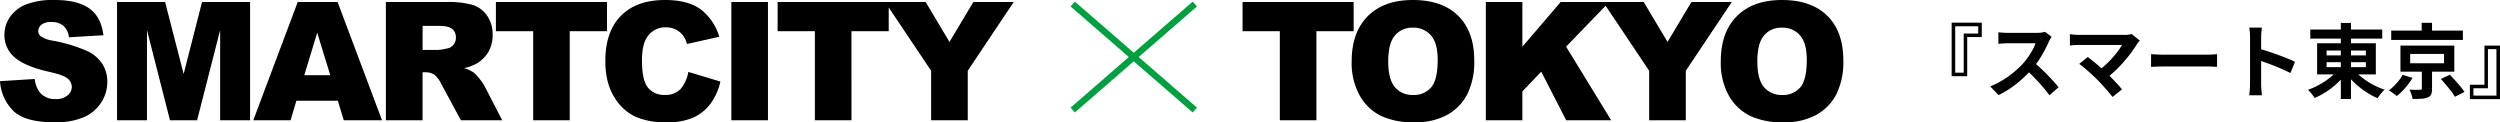
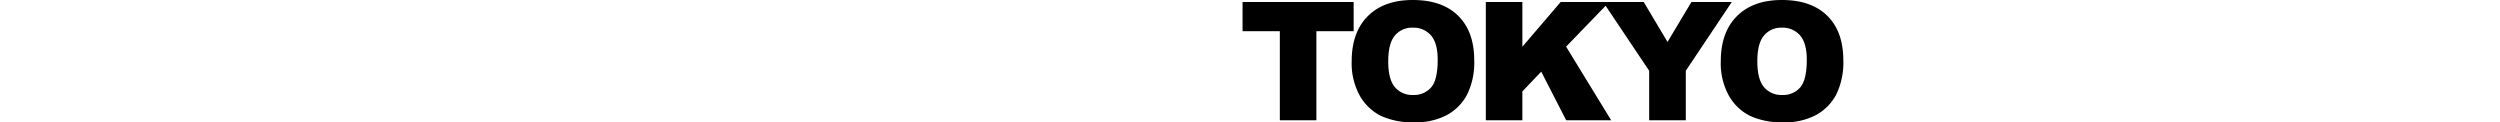
<svg xmlns="http://www.w3.org/2000/svg" width="771.633" height="37.752" viewBox="0 0 771.633 37.752">
  <g id="catch_footer" transform="translate(-1.768 -18.871)">
-     <path id="パス_12183" data-name="パス 12183" d="M1.768-12.078,12.5-12.75A8.188,8.188,0,0,0,13.92-8.766,5.965,5.965,0,0,0,18.9-6.549a5.515,5.515,0,0,0,3.723-1.133,3.4,3.4,0,0,0,1.307-2.627,3.351,3.351,0,0,0-1.245-2.54q-1.245-1.121-5.777-2.117Q9.488-16.635,6.325-19.4a8.914,8.914,0,0,1-3.187-7.047,9.572,9.572,0,0,1,1.631-5.317A10.819,10.819,0,0,1,9.675-35.7a22.9,22.9,0,0,1,8.977-1.432q7,0,10.671,2.6t4.37,8.28l-10.633.623a5.716,5.716,0,0,0-1.781-3.586,5.719,5.719,0,0,0-3.748-1.121,4.522,4.522,0,0,0-2.963.834,2.557,2.557,0,0,0-1,2.03,2.033,2.033,0,0,0,.822,1.569,9.244,9.244,0,0,0,3.785,1.345,47.353,47.353,0,0,1,10.6,3.225,11.138,11.138,0,0,1,4.657,4.047,10.26,10.26,0,0,1,1.457,5.4A11.574,11.574,0,0,1,32.946-5.4,12.154,12.154,0,0,1,27.517-.909,21.935,21.935,0,0,1,18.727.623q-9.313,0-12.9-3.586A14.143,14.143,0,0,1,1.768-12.078ZM37.891-36.507H52.727l5.721,22.213,5.68-22.213H78.955V0H69.717V-27.841L62.6,0H54.236L47.13-27.841V0H37.891Zm68.155,30.48H93.239L91.46,0H79.942L93.663-36.507h12.3L119.686,0H107.873Zm-2.34-7.894-4.03-13.124L95.689-13.92ZM120.871,0V-36.507h18.8a27.313,27.313,0,0,1,7.994.9,8.511,8.511,0,0,1,4.458,3.324,10.081,10.081,0,0,1,1.693,5.914,10.16,10.16,0,0,1-1.3,5.242,10.129,10.129,0,0,1-3.563,3.573A13.65,13.65,0,0,1,145-16.112a11.238,11.238,0,0,1,2.937,1.346,11.374,11.374,0,0,1,1.8,1.919,14.323,14.323,0,0,1,1.58,2.268L156.78,0H144.034L138-11.156a8.5,8.5,0,0,0-2.042-2.814,4.733,4.733,0,0,0-2.764-.847h-1V0ZM132.2-21.715h4.756a17,17,0,0,0,2.988-.5,2.982,2.982,0,0,0,1.83-1.146,3.374,3.374,0,0,0,.71-2.117,3.355,3.355,0,0,0-1.121-2.714q-1.121-.946-4.208-.946H132.2Zm22.626-14.792h34.291v9.015h-11.5V0H166.333V-27.492h-11.5Zm59.407,21.565,9.886,2.988a18.229,18.229,0,0,1-3.138,6.948A13.617,13.617,0,0,1,215.667-.8,19.887,19.887,0,0,1,207.586.623a23.463,23.463,0,0,1-9.724-1.73,15.414,15.414,0,0,1-6.512-6.085q-2.739-4.355-2.739-11.149,0-9.058,4.819-13.924t13.634-4.865q6.9,0,10.845,2.789a16.384,16.384,0,0,1,5.865,8.566l-9.961,2.216a8.533,8.533,0,0,0-1.1-2.44A6.49,6.49,0,0,0,210.4-27.99a6.653,6.653,0,0,0-3.063-.7A6.624,6.624,0,0,0,201.46-25.6q-1.544,2.288-1.544,7.188,0,6.069,1.843,8.32a6.319,6.319,0,0,0,5.18,2.251,6.288,6.288,0,0,0,4.893-1.818A11.243,11.243,0,0,0,214.235-14.941ZM227.5-36.507H238.8V0H227.5Zm14.284,0h34.291v9.015h-11.5V0H253.287V-27.492h-11.5Zm33.16,0h12.531l7.355,12.316,7.37-12.316h12.463L300.467-15.29V0H289.161V-15.29Z" transform="translate(0 56)" />
    <path id="パス_12182" data-name="パス 12182" d="M1.17-36.507H35.461v9.015h-11.5V0H12.675V-27.492H1.17ZM34.853-18.229q0-8.94,4.98-13.92T53.7-37.129q9.114,0,14.045,4.893T72.68-18.527a22.475,22.475,0,0,1-2.154,10.5A15.357,15.357,0,0,1,64.3-1.656,20.55,20.55,0,0,1,54.153.623,23.35,23.35,0,0,1,43.93-1.345,15.391,15.391,0,0,1,37.368-7.57,20.671,20.671,0,0,1,34.853-18.229Zm11.281.05q0,5.528,2.054,7.944a6.955,6.955,0,0,0,5.591,2.416,6.951,6.951,0,0,0,5.628-2.366Q61.4-12.551,61.4-18.677q0-5.155-2.079-7.533a7.109,7.109,0,0,0-5.64-2.378A6.853,6.853,0,0,0,48.2-26.172Q46.134-23.757,46.134-18.179ZM76.256-36.507H87.537v13.8l11.817-13.8h15l-13.322,13.78L114.954,0H101.062l-7.7-15.013-5.828,6.1V0H76.256Zm36.2,0h12.531l7.355,12.316,7.37-12.316h12.463L137.979-15.29V0H126.673V-15.29Zm36.323,18.278q0-8.94,4.98-13.92t13.871-4.98q9.114,0,14.045,4.893T186.6-18.527a22.475,22.475,0,0,1-2.154,10.5,15.357,15.357,0,0,1-6.226,6.375A20.55,20.55,0,0,1,168.076.623a23.351,23.351,0,0,1-10.222-1.967,15.391,15.391,0,0,1-6.562-6.226A20.671,20.671,0,0,1,148.777-18.229Zm11.281.05q0,5.528,2.054,7.944A6.955,6.955,0,0,0,167.7-7.819a6.951,6.951,0,0,0,5.628-2.366q1.992-2.366,1.992-8.492,0-5.155-2.079-7.533a7.109,7.109,0,0,0-5.64-2.378,6.853,6.853,0,0,0-5.479,2.416Q160.057-23.757,160.057-18.179Z" transform="translate(384.116 56)" />
-     <path id="合体_8" data-name="合体 8" d="M18.852,16.362,0,32.724,18.852,16.362,0,0,18.852,16.362,37.7,0,18.852,16.362,37.7,32.724Z" transform="translate(332.858 20.114)" fill="none" stroke="#00a040" stroke-width="2" />
-     <path id="パス_12184" data-name="パス 12184" d="M19.8-16.85V-4.775H15V-21.3h9.3v4.45ZM16.1-20.2V-5.875h2.625V-17.95H23.2V-20.2Zm29.75,3.25q-.15.225-.437.7a5.338,5.338,0,0,0-.438.875Q44.45-14.2,43.688-12.75T41.963-9.838A28.818,28.818,0,0,1,39.925-7.1a41.7,41.7,0,0,1-3.087,3.113,33.826,33.826,0,0,1-3.55,2.825A27.22,27.22,0,0,1,29.475,1.05L26.9-1.65A23.258,23.258,0,0,0,30.825-3.6,29.316,29.316,0,0,0,34.35-6.15a29.181,29.181,0,0,0,2.8-2.675,22.477,22.477,0,0,0,1.563-2.025,23.852,23.852,0,0,0,1.313-2.137,10.838,10.838,0,0,0,.85-1.963H32.4q-.525,0-1.1.037t-1.087.075q-.512.038-.788.063v-3.55q.375.025.925.075t1.112.075q.563.025.938.025h8.825a10.548,10.548,0,0,0,1.513-.1,6.5,6.5,0,0,0,1.063-.225Zm-5.6,7.775q.975.775,2.075,1.8T44.5-5.25q1.075,1.1,1.988,2.112t1.537,1.763L45.175,1.1Q44.25-.175,43.063-1.55t-2.5-2.738Q39.25-5.65,37.9-6.875ZM73.075-15.75q-.275.3-.487.55a3.771,3.771,0,0,0-.363.5q-.75,1.2-1.775,2.6T68.175-9.275q-1.25,1.425-2.638,2.75a28.183,28.183,0,0,1-2.862,2.4L60.2-6.45a19.709,19.709,0,0,0,2.362-1.888q1.112-1.037,2.075-2.113t1.713-2.1q.75-1.025,1.25-1.875H54.375q-.5,0-1.062.025t-1.062.075l-.75.075v-3.5q.325.025.838.1t1.063.1q.55.025.975.025H68.25a7.829,7.829,0,0,0,2.325-.275ZM59.875-3.775q-.55-.55-1.263-1.213T57.138-6.325Q56.375-7,55.662-7.588t-1.287-.988l2.65-2.125q.5.375,1.188.925t1.462,1.2q.775.65,1.575,1.35T62.775-5.85q.825.8,1.713,1.725t1.7,1.8Q67-1.45,67.575-.7L64.65,1.625q-.525-.7-1.338-1.638T61.6-1.95Q60.7-2.95,59.875-3.775Zm16.675-7.8,1.15.063q.7.038,1.463.063t1.412.025H94q.875,0,1.65-.062t1.275-.088V-7.65L95.65-7.725q-.85-.05-1.65-.05H80.575q-1.075,0-2.2.038T76.55-7.65ZM107.1-2.4V-16.775q0-.65-.062-1.5a13.117,13.117,0,0,0-.187-1.5h3.9q-.075.65-.15,1.437t-.075,1.563V-2.4q0,.35.025.988t.1,1.313q.075.675.1,1.2h-3.9q.1-.75.175-1.75T107.1-2.4Zm2.675-10.9q1.25.325,2.8.837t3.125,1.088q1.575.575,2.963,1.137T120.975-9.2L119.55-5.75q-1.05-.55-2.325-1.113T114.637-7.95q-1.312-.525-2.575-.975t-2.287-.8ZM125.7-19.175h22.2v2.8H125.7Zm9.425-2.05h3.125V2.25h-3.125ZM134.35-6.95,136.9-5.9a19.709,19.709,0,0,1-1.987,2.4,23.822,23.822,0,0,1-2.4,2.162,26.362,26.362,0,0,1-2.675,1.85A22.707,22.707,0,0,1,127.05,1.95q-.25-.375-.6-.85T125.7.175q-.4-.45-.725-.75A21.4,21.4,0,0,0,127.7-1.738a25.262,25.262,0,0,0,2.6-1.525,20.049,20.049,0,0,0,2.287-1.775A13.268,13.268,0,0,0,134.35-6.95Zm4.75.1a13.516,13.516,0,0,0,1.813,1.863,23.51,23.51,0,0,0,2.325,1.75,22.184,22.184,0,0,0,2.637,1.5A25.576,25.576,0,0,0,148.625-.6a8.185,8.185,0,0,0-.762.763q-.413.462-.775.95T146.475,2A19.791,19.791,0,0,1,143.7.588a27.163,27.163,0,0,1-2.662-1.85,23.822,23.822,0,0,1-2.4-2.163A20.848,20.848,0,0,1,136.65-5.8ZM130.725-9.1v1.525H142.85V-9.1Zm0-3.6v1.5H142.85v-1.5ZM127.8-14.95h18.125v9.625H127.8Zm22.875-3.9H172.8v2.875H150.675Zm9.4-2.4h3.2v3.825h-3.2Zm-3.55,9.6v2.875h10.45V-11.65Zm-3-2.575H170.15v8.05H153.525ZM166-3.925l2.75-1.3q.775.775,1.637,1.725t1.637,1.887A20.918,20.918,0,0,1,173.3.075l-2.975,1.5a13.968,13.968,0,0,0-1.137-1.688q-.738-.962-1.575-1.963T166-3.925Zm-5.875-3.3h3.15V-.9A4.464,4.464,0,0,1,163,.85a1.87,1.87,0,0,1-1.125.95,6.3,6.3,0,0,1-1.962.388q-1.138.062-2.638.062a7.769,7.769,0,0,0-.387-1.475q-.287-.8-.562-1.4.625.025,1.313.037t1.225.012h.712a1.011,1.011,0,0,0,.438-.1q.112-.075.113-.325ZM154.2-5.2l3.05.95a21.282,21.282,0,0,1-1.4,2.037,22.492,22.492,0,0,1-1.687,1.95A19.235,19.235,0,0,1,152.4,1.35q-.5-.425-1.212-.938A14.546,14.546,0,0,0,149.95-.4a14.532,14.532,0,0,0,1.663-1.437,17.944,17.944,0,0,0,1.5-1.7A11,11,0,0,0,154.2-5.2Zm25.25,3.05V-14.225h4.8V2.3h-9.3V-2.15Zm3.7,3.35V-13.125h-2.625V-1.05H176.05V1.2Z" transform="translate(589.151 47.168)" />
  </g>
</svg>